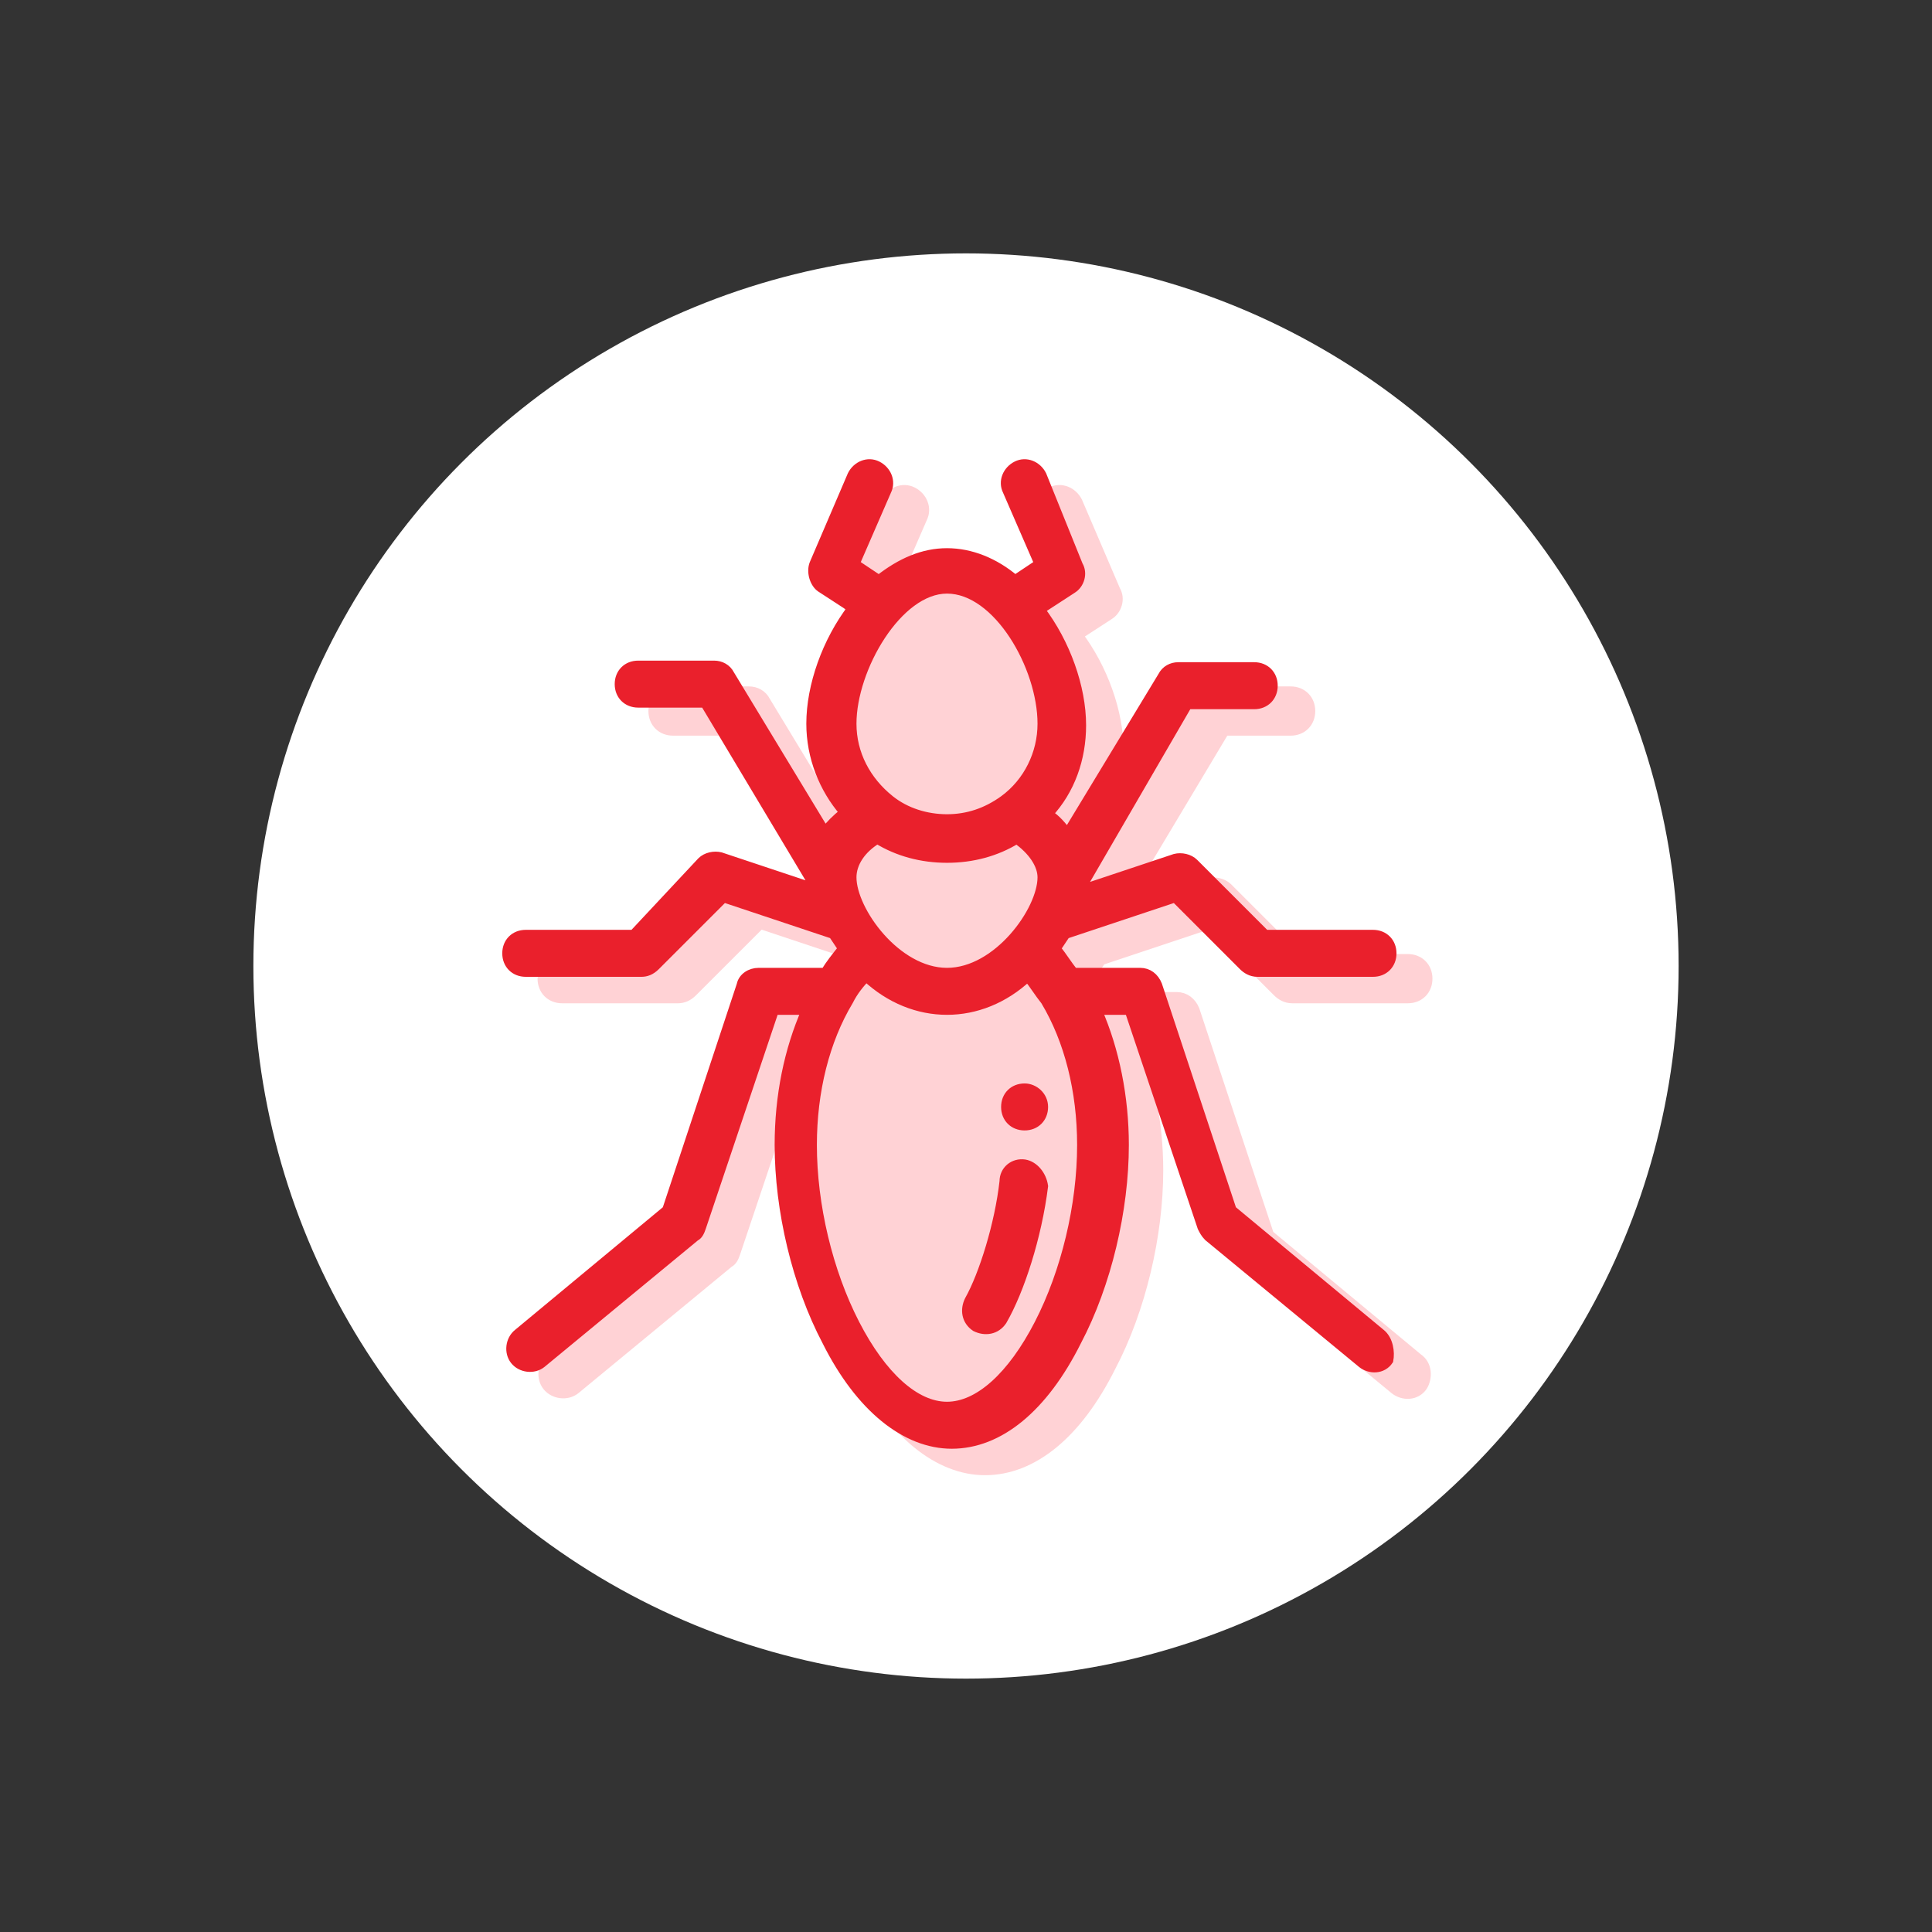
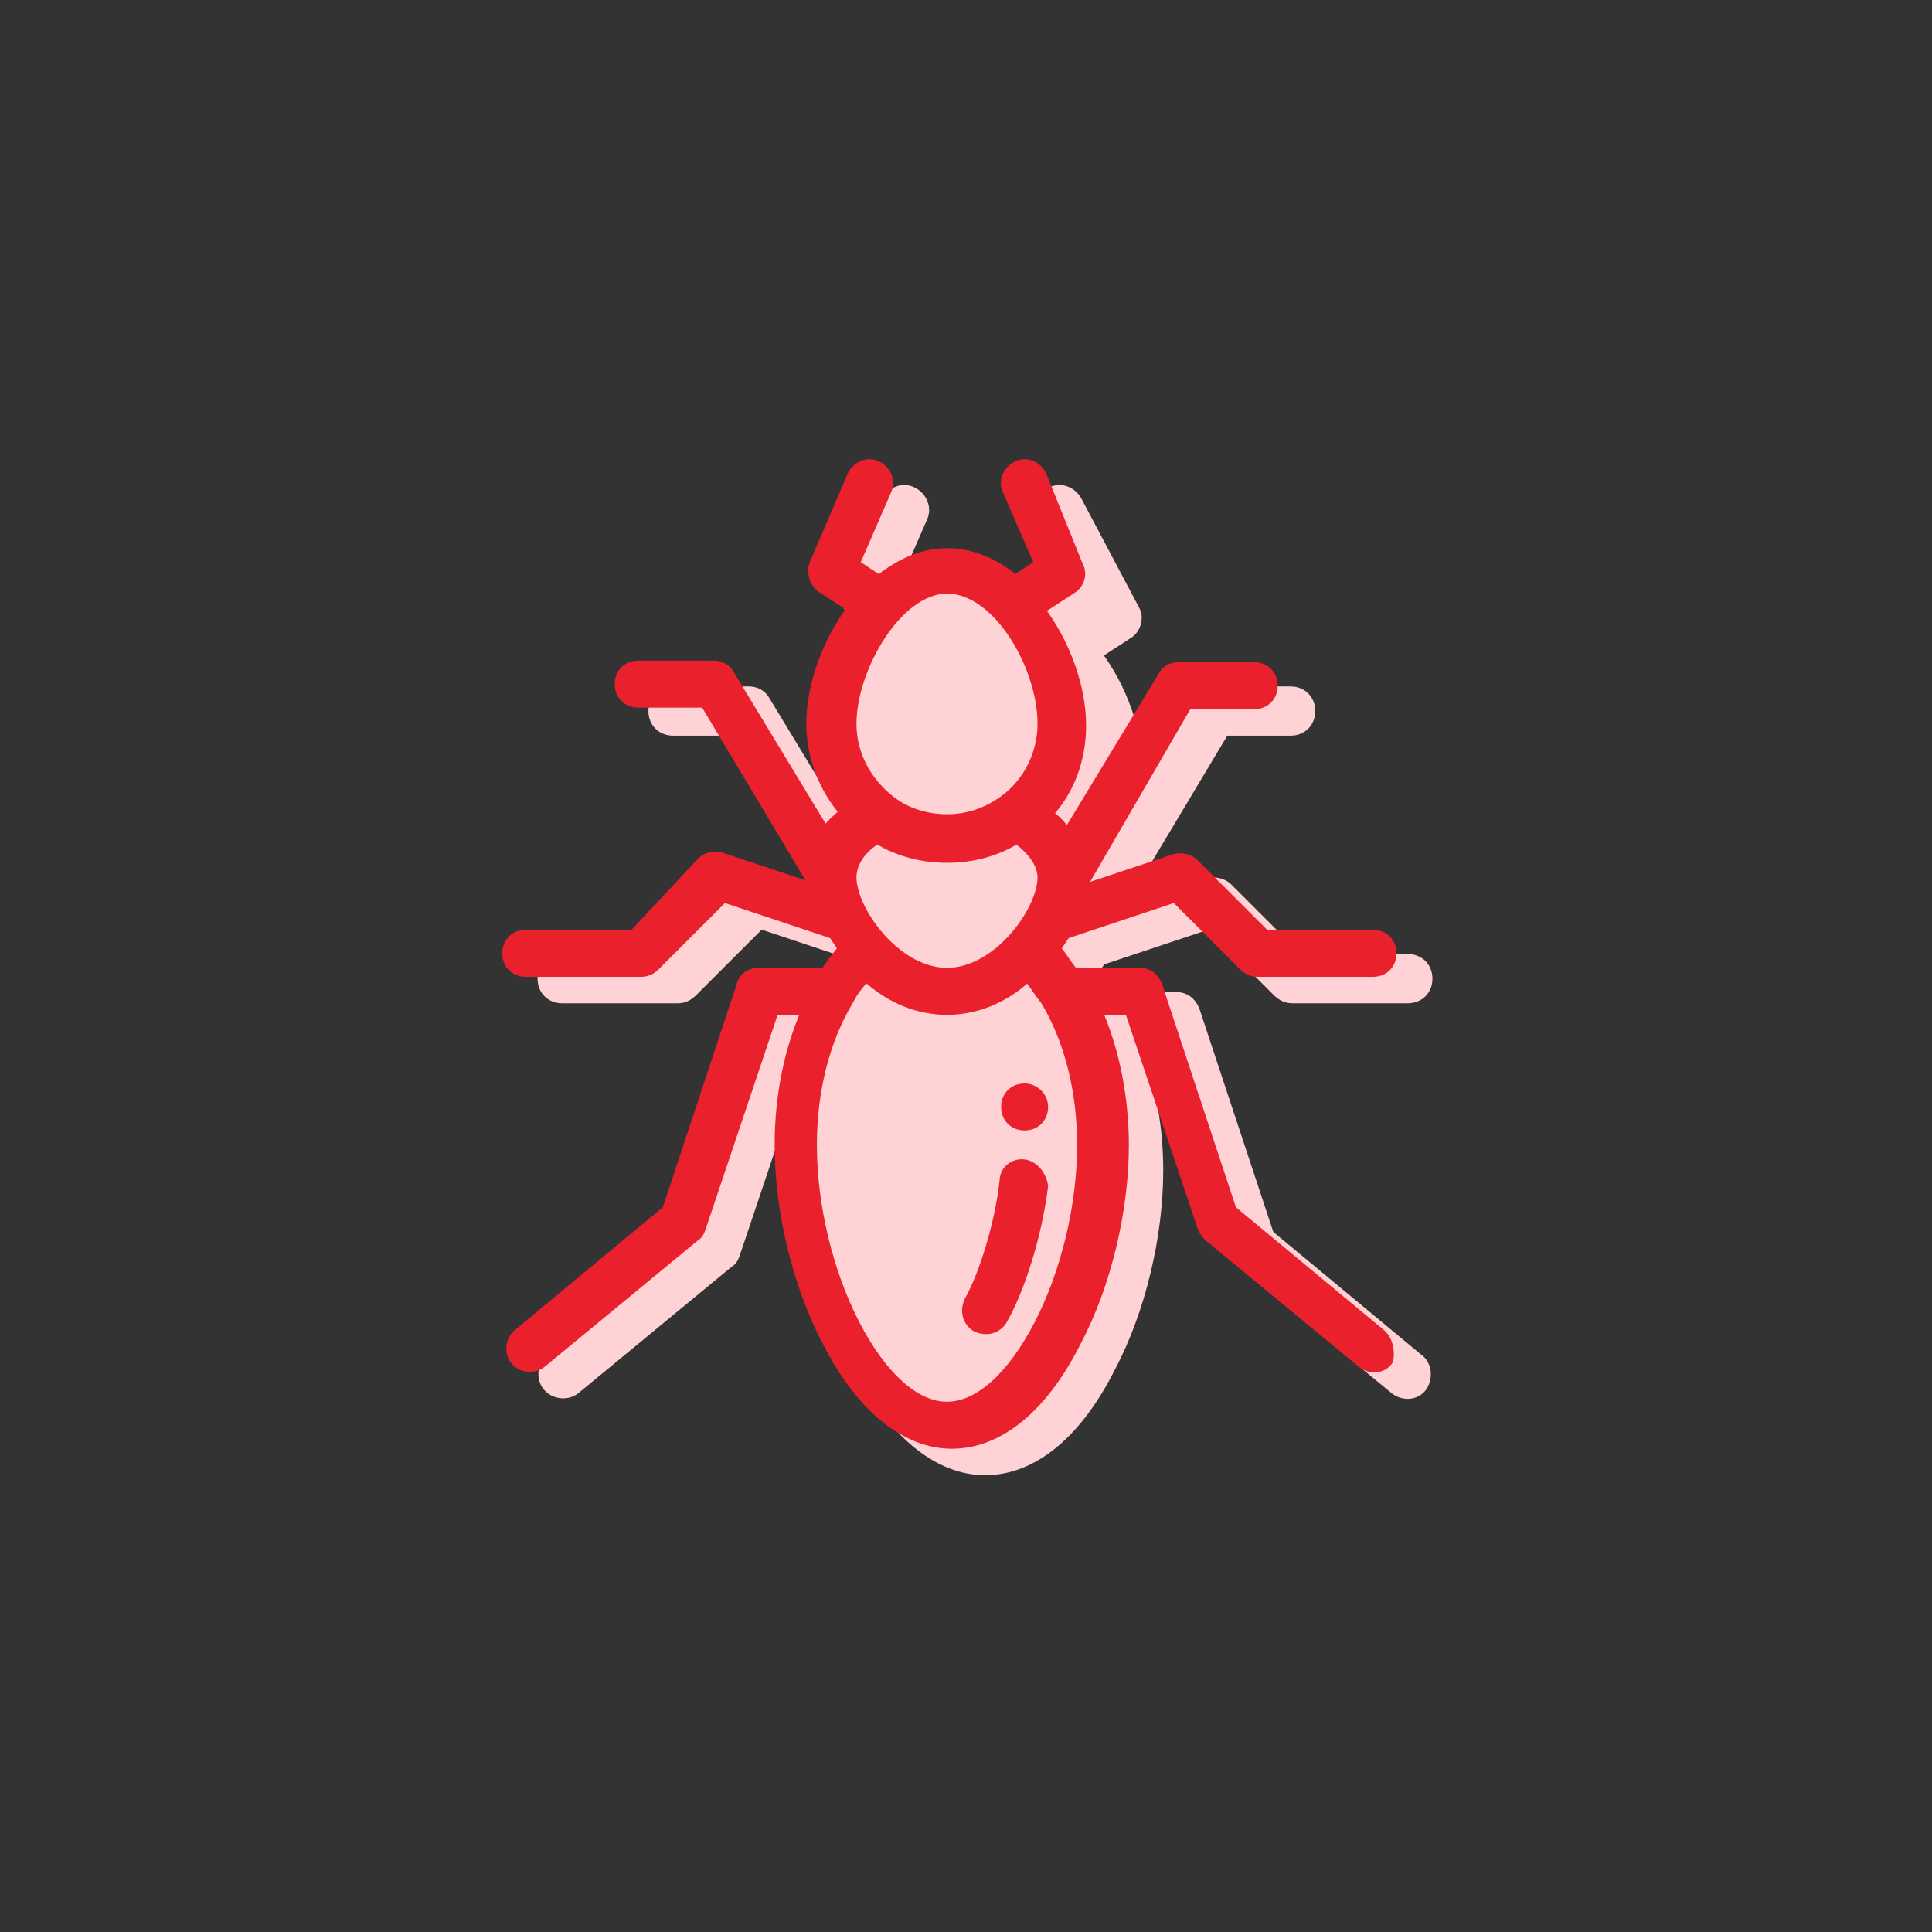
<svg xmlns="http://www.w3.org/2000/svg" version="1.1" id="Calque_1" x="0px" y="0px" viewBox="0 0 122 122" style="enable-background:new 0 0 122 122;" xml:space="preserve">
  <rect x="0" y="0" width="122" height="122" fill="#333333" stroke="none" />
  <style type="text/css"> .st0{fill:#FFFFFF;} .st1{fill:#FFD2D5;stroke:#FFD2D5;stroke-width:0.709;stroke-linecap:round;stroke-linejoin:round;stroke-miterlimit:10;} .st2{fill:#EA202C;stroke:#EA202C;stroke-width:0.567;stroke-miterlimit:10;} </style>
  <g>
-     <circle class="st0" cx="61" cy="61" r="45" />
-   </g>
+     </g>
  <g>
-     <path class="st1" d="M89.5,85.8L80.1,78l-4.7-14.2c-0.2-0.5-0.6-0.8-1.1-0.8H70c-0.4-0.5-0.7-1-1.1-1.5c0.2-0.3,0.4-0.6,0.6-0.9 l6.9-2.3l4.3,4.3c0.2,0.2,0.5,0.4,0.9,0.4h7.3c0.7,0,1.2-0.5,1.2-1.2s-0.5-1.2-1.2-1.2H82l-4.5-4.5c-0.3-0.3-0.8-0.4-1.2-0.3 l-5.7,1.9c0-0.1,0-0.3,0-0.4l6.7-11.2h4.2c0.7,0,1.2-0.5,1.2-1.2s-0.5-1.2-1.2-1.2h-4.8c-0.4,0-0.8,0.2-1,0.6l-6,9.9 c-0.3-0.4-0.7-0.9-1.2-1.2c1.4-1.5,2.1-3.5,2.1-5.6c0-2.4-1-5.2-2.6-7.3l2-1.3c0.5-0.3,0.7-1,0.4-1.5L68,31.7 c-0.3-0.6-1-0.9-1.6-0.6s-0.9,1-0.6,1.6l2,4.6l-1.5,1c-1.3-1.1-2.8-1.7-4.3-1.7s-2.9,0.6-4.3,1.7l-1.5-1l2-4.6 c0.3-0.6,0-1.3-0.6-1.6c-0.6-0.3-1.3,0-1.6,0.6l-2.4,5.6c-0.2,0.5,0,1.2,0.4,1.5l2,1.3c-1.6,2.1-2.6,4.9-2.6,7.3 c0,2.1,0.8,4.1,2.1,5.6c-0.5,0.4-0.9,0.8-1.2,1.2l-6-9.9c-0.2-0.4-0.6-0.6-1-0.6h-4.8c-0.7,0-1.2,0.5-1.2,1.2s0.5,1.2,1.2,1.2H47 l6.7,11.2c0,0.1,0,0.3,0,0.4L48,55.8c-0.4-0.1-0.9,0-1.2,0.3l-4.5,4.5h-6.8c-0.7,0-1.2,0.5-1.2,1.2s0.5,1.2,1.2,1.2h7.3 c0.3,0,0.6-0.1,0.9-0.4l4.3-4.3l6.9,2.3c0.2,0.3,0.4,0.6,0.6,0.9c-0.4,0.5-0.8,1-1.1,1.5h-4.2c-0.5,0-1,0.3-1.1,0.8L44.2,78 l-9.4,7.8c-0.5,0.4-0.6,1.2-0.2,1.7c0.4,0.5,1.2,0.6,1.7,0.2l9.7-8c0.2-0.1,0.3-0.3,0.4-0.6L51,65.4h2c-1.1,2.5-1.7,5.4-1.7,8.5 c0,4.1,1.1,8.8,3,12.4c2.1,4.2,5,6.5,7.9,6.5c3,0,5.8-2.3,7.9-6.5c1.9-3.6,3-8.3,3-12.4c0-3-0.6-6-1.7-8.5h2L78,79.1 c0.1,0.2,0.2,0.4,0.4,0.6l9.7,8c0.5,0.4,1.3,0.4,1.7-0.2C90.1,87,90.1,86.2,89.5,85.8z" />
+     <path class="st1" d="M89.5,85.8L80.1,78l-4.7-14.2c-0.2-0.5-0.6-0.8-1.1-0.8H70c-0.4-0.5-0.7-1-1.1-1.5c0.2-0.3,0.4-0.6,0.6-0.9 l6.9-2.3l4.3,4.3c0.2,0.2,0.5,0.4,0.9,0.4h7.3c0.7,0,1.2-0.5,1.2-1.2s-0.5-1.2-1.2-1.2H82l-4.5-4.5c-0.3-0.3-0.8-0.4-1.2-0.3 l-5.7,1.9c0-0.1,0-0.3,0-0.4l6.7-11.2h4.2c0.7,0,1.2-0.5,1.2-1.2s-0.5-1.2-1.2-1.2h-4.8c-0.4,0-0.8,0.2-1,0.6l-6,9.9 c1.4-1.5,2.1-3.5,2.1-5.6c0-2.4-1-5.2-2.6-7.3l2-1.3c0.5-0.3,0.7-1,0.4-1.5L68,31.7 c-0.3-0.6-1-0.9-1.6-0.6s-0.9,1-0.6,1.6l2,4.6l-1.5,1c-1.3-1.1-2.8-1.7-4.3-1.7s-2.9,0.6-4.3,1.7l-1.5-1l2-4.6 c0.3-0.6,0-1.3-0.6-1.6c-0.6-0.3-1.3,0-1.6,0.6l-2.4,5.6c-0.2,0.5,0,1.2,0.4,1.5l2,1.3c-1.6,2.1-2.6,4.9-2.6,7.3 c0,2.1,0.8,4.1,2.1,5.6c-0.5,0.4-0.9,0.8-1.2,1.2l-6-9.9c-0.2-0.4-0.6-0.6-1-0.6h-4.8c-0.7,0-1.2,0.5-1.2,1.2s0.5,1.2,1.2,1.2H47 l6.7,11.2c0,0.1,0,0.3,0,0.4L48,55.8c-0.4-0.1-0.9,0-1.2,0.3l-4.5,4.5h-6.8c-0.7,0-1.2,0.5-1.2,1.2s0.5,1.2,1.2,1.2h7.3 c0.3,0,0.6-0.1,0.9-0.4l4.3-4.3l6.9,2.3c0.2,0.3,0.4,0.6,0.6,0.9c-0.4,0.5-0.8,1-1.1,1.5h-4.2c-0.5,0-1,0.3-1.1,0.8L44.2,78 l-9.4,7.8c-0.5,0.4-0.6,1.2-0.2,1.7c0.4,0.5,1.2,0.6,1.7,0.2l9.7-8c0.2-0.1,0.3-0.3,0.4-0.6L51,65.4h2c-1.1,2.5-1.7,5.4-1.7,8.5 c0,4.1,1.1,8.8,3,12.4c2.1,4.2,5,6.5,7.9,6.5c3,0,5.8-2.3,7.9-6.5c1.9-3.6,3-8.3,3-12.4c0-3-0.6-6-1.7-8.5h2L78,79.1 c0.1,0.2,0.2,0.4,0.4,0.6l9.7,8c0.5,0.4,1.3,0.4,1.7-0.2C90.1,87,90.1,86.2,89.5,85.8z" />
    <path class="st2" d="M65.9,69.9c0,0.7-0.5,1.2-1.2,1.2s-1.2-0.5-1.2-1.2s0.5-1.2,1.2-1.2C65.3,68.7,65.9,69.2,65.9,69.9z" />
    <path class="st2" d="M64.7,73.5c-0.7-0.1-1.3,0.4-1.3,1.1c-0.3,2.7-1.3,5.9-2.2,7.5c-0.3,0.6-0.2,1.3,0.4,1.7 c0.6,0.3,1.3,0.2,1.7-0.4c1.1-1.9,2.2-5.3,2.6-8.5C65.8,74.2,65.3,73.6,64.7,73.5z" />
    <path class="st2" d="M87.2,84.2l-9.4-7.8l-4.7-14.2c-0.2-0.5-0.6-0.8-1.1-0.8h-4.2c-0.4-0.5-0.7-1-1.1-1.5c0.2-0.3,0.4-0.6,0.6-0.9 l6.9-2.3l4.3,4.3c0.2,0.2,0.5,0.4,0.9,0.4h7.3c0.7,0,1.2-0.5,1.2-1.2S87.4,59,86.7,59h-6.8l-4.5-4.5c-0.3-0.3-0.8-0.4-1.2-0.3 l-5.7,1.9c0-0.1,0-0.3,0-0.4L75,44.5h4.2c0.7,0,1.2-0.5,1.2-1.2s-0.5-1.2-1.2-1.2h-4.8c-0.4,0-0.8,0.2-1,0.6l-6,9.9 c-0.3-0.4-0.7-0.9-1.2-1.2c1.4-1.5,2.1-3.5,2.1-5.6c0-2.4-1-5.2-2.6-7.3l2-1.3c0.5-0.3,0.7-1,0.4-1.5L65.8,30 c-0.3-0.6-1-0.9-1.6-0.6s-0.9,1-0.6,1.6l2,4.6l-1.5,1c-1.3-1.1-2.8-1.7-4.3-1.7s-2.9,0.6-4.3,1.7l-1.5-1l2-4.6 c0.3-0.6,0-1.3-0.6-1.6c-0.6-0.3-1.3,0-1.6,0.6l-2.4,5.6c-0.2,0.5,0,1.2,0.4,1.5l2,1.3c-1.6,2.1-2.6,4.9-2.6,7.3 c0,2.1,0.8,4.1,2.1,5.6c-0.5,0.4-0.9,0.8-1.2,1.2l-6-9.9c-0.2-0.4-0.6-0.6-1-0.6h-4.8c-0.7,0-1.2,0.5-1.2,1.2s0.5,1.2,1.2,1.2h4.2 l6.7,11.2c0,0.1,0,0.3,0,0.4l-5.7-1.9c-0.4-0.1-0.9,0-1.2,0.3L40,59h-6.8c-0.7,0-1.2,0.5-1.2,1.2s0.5,1.2,1.2,1.2h7.3 c0.3,0,0.6-0.1,0.9-0.4l4.3-4.3l6.9,2.3c0.2,0.3,0.4,0.6,0.6,0.9c-0.4,0.5-0.8,1-1.1,1.5h-4.2c-0.5,0-1,0.3-1.1,0.8l-4.7,14.2 l-9.4,7.8c-0.5,0.4-0.6,1.2-0.2,1.7c0.4,0.5,1.2,0.6,1.7,0.2l9.7-8c0.2-0.1,0.3-0.3,0.4-0.6l4.6-13.7h2c-1.1,2.5-1.7,5.4-1.7,8.5 c0,4.1,1.1,8.8,3,12.4c2.1,4.2,5,6.5,7.9,6.5c3,0,5.8-2.3,7.9-6.5c1.9-3.6,3-8.3,3-12.4c0-3-0.6-6-1.7-8.5h2l4.6,13.7 c0.1,0.2,0.2,0.4,0.4,0.6l9.7,8c0.5,0.4,1.3,0.4,1.7-0.2C87.8,85.4,87.7,84.6,87.2,84.2z M53.8,55.4c0-0.9,0.6-1.8,1.6-2.4 c1.3,0.8,2.8,1.2,4.4,1.2c1.6,0,3.1-0.4,4.4-1.2c1,0.7,1.6,1.6,1.6,2.4c0,2.1-2.8,6-6,6C56.6,61.4,53.8,57.5,53.8,55.4z M59.8,37.2 c3.2,0,6,4.9,6,8.5c0,1.9-0.9,3.7-2.4,4.8c-1.1,0.8-2.3,1.2-3.6,1.2s-2.6-0.4-3.6-1.2c-1.5-1.2-2.4-2.9-2.4-4.8 C53.8,42.2,56.7,37.2,59.8,37.2z M65.6,83.6c-1.7,3.3-3.8,5.2-5.8,5.2s-4.1-1.9-5.8-5.2c-1.7-3.3-2.7-7.5-2.7-11.3 c0-3.4,0.8-6.6,2.3-9.1c0.3-0.6,0.7-1.1,1.1-1.5c1.5,1.4,3.3,2.1,5.1,2.1s3.6-0.7,5.1-2.1c0.4,0.5,0.7,1,1.1,1.5 c1.5,2.5,2.3,5.7,2.3,9.1C68.3,76.1,67.3,80.3,65.6,83.6z" />
  </g>
</svg>